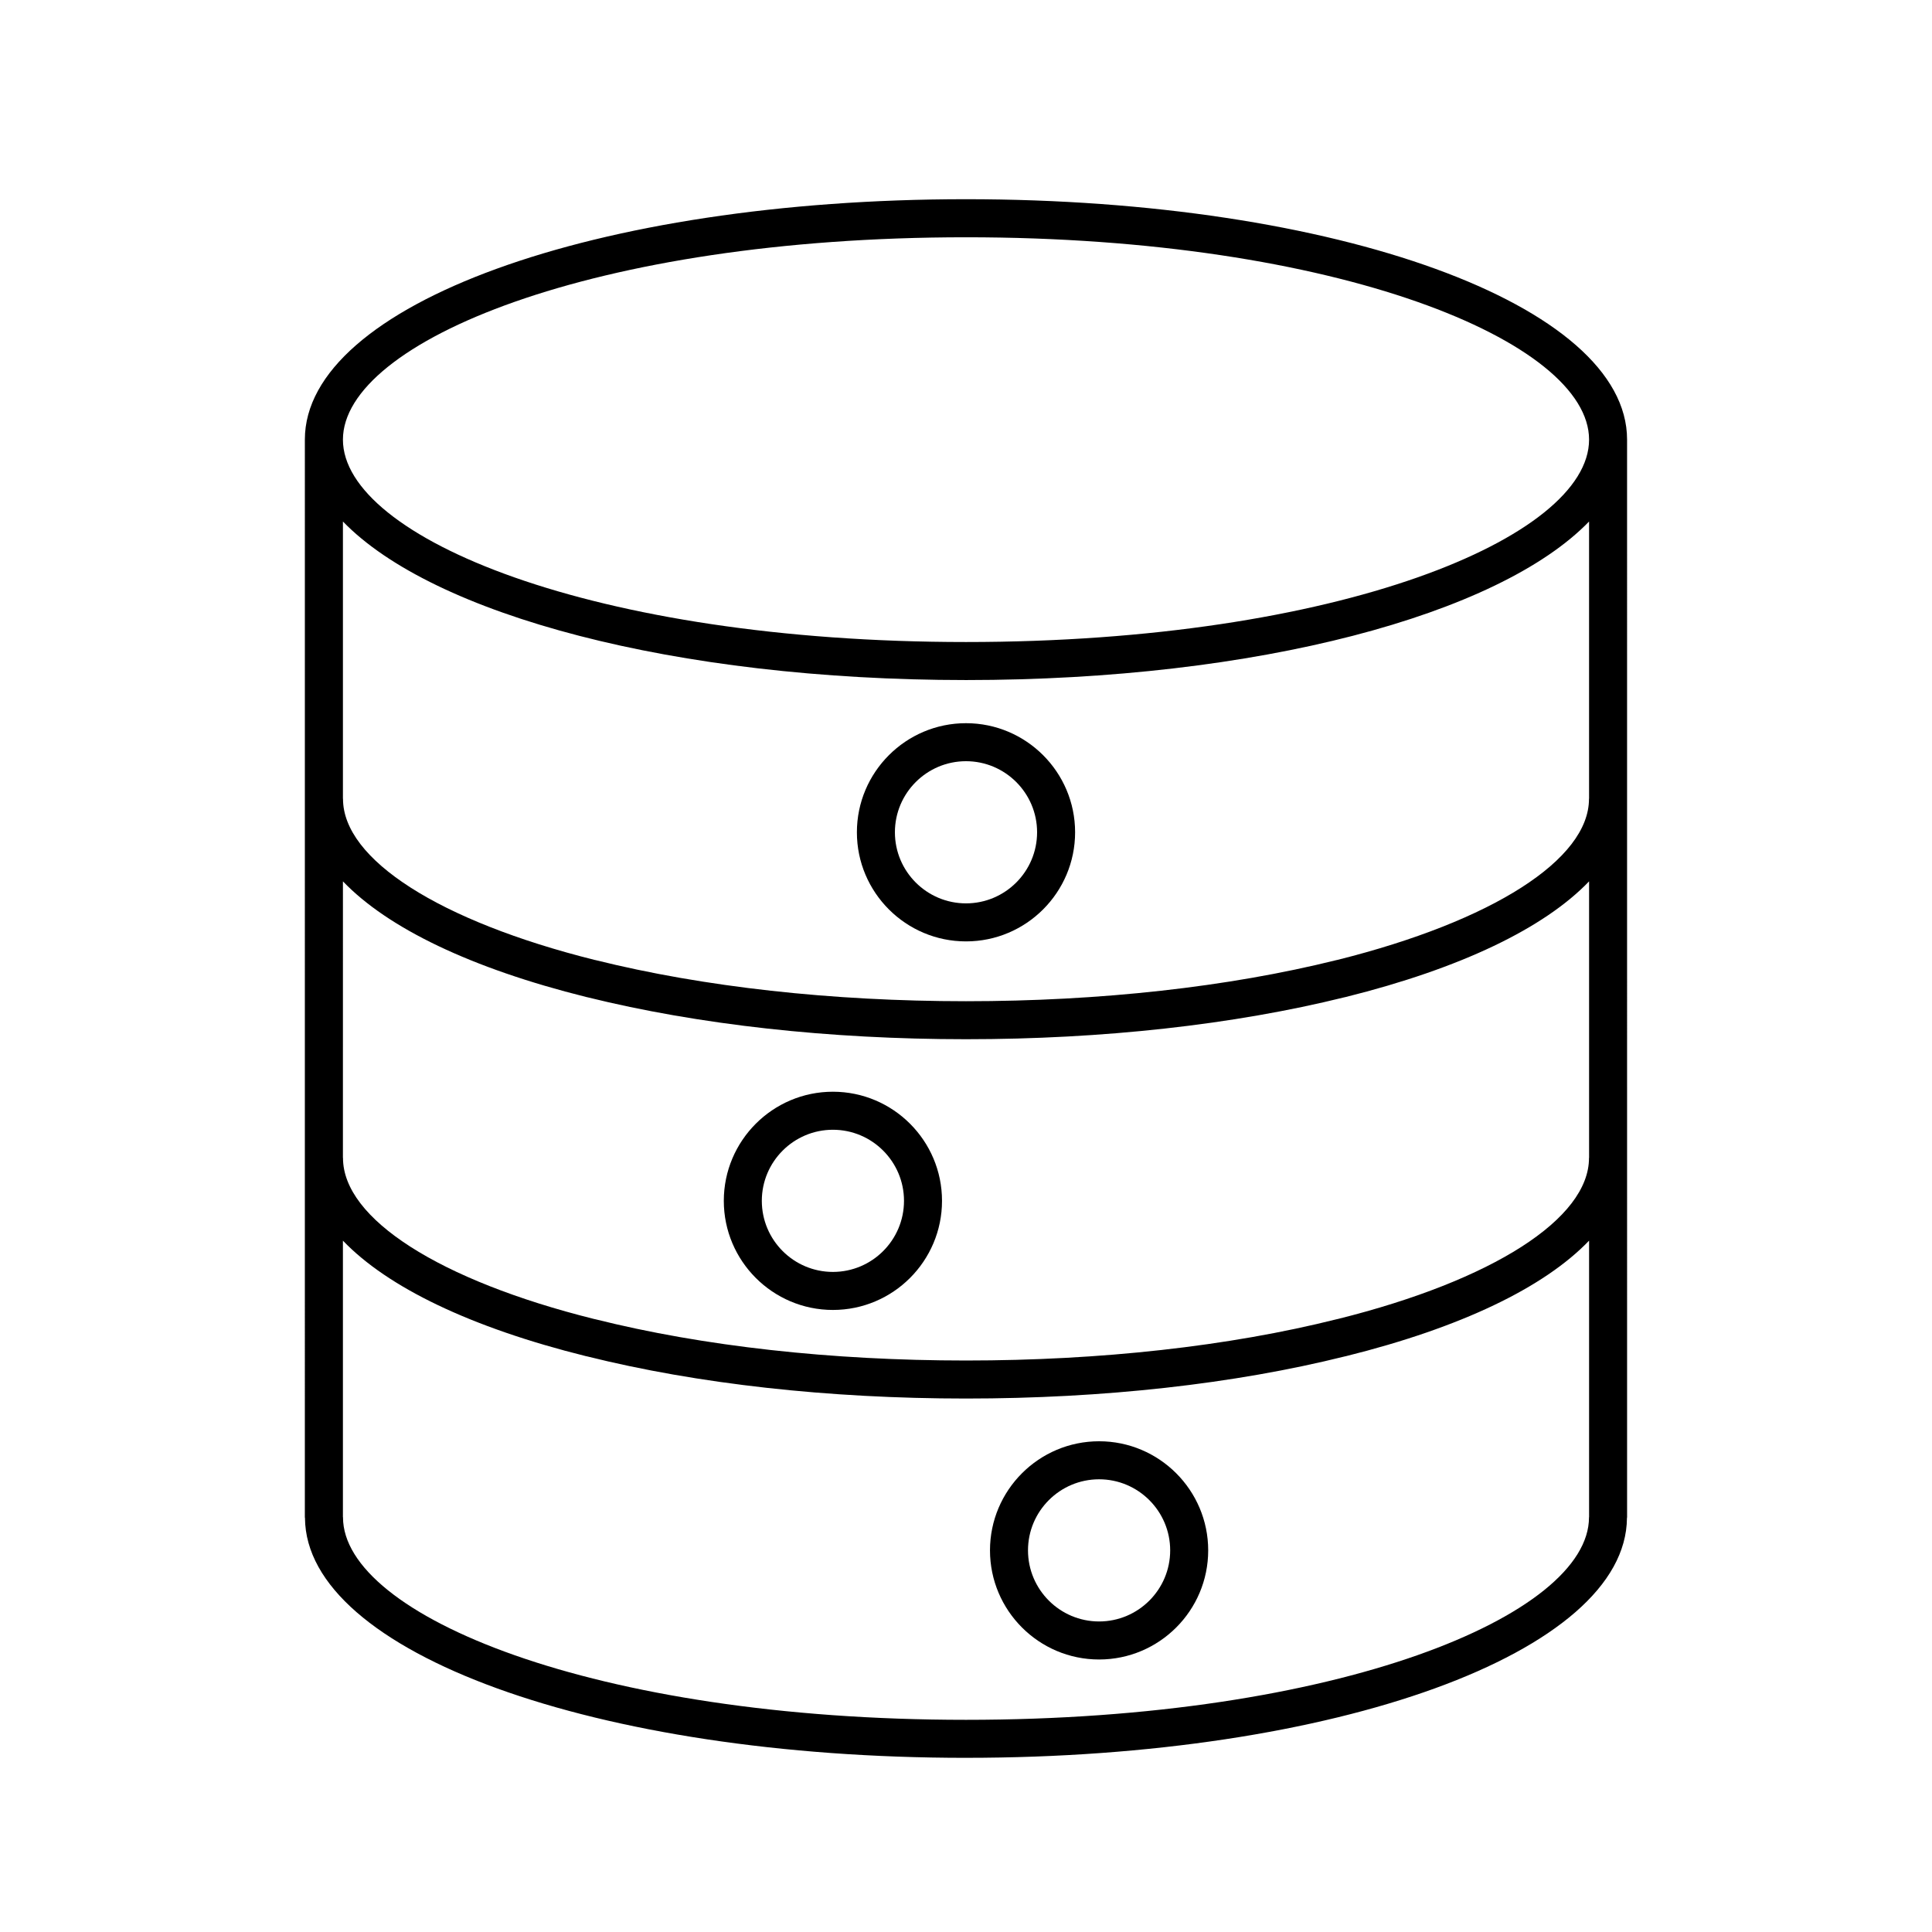
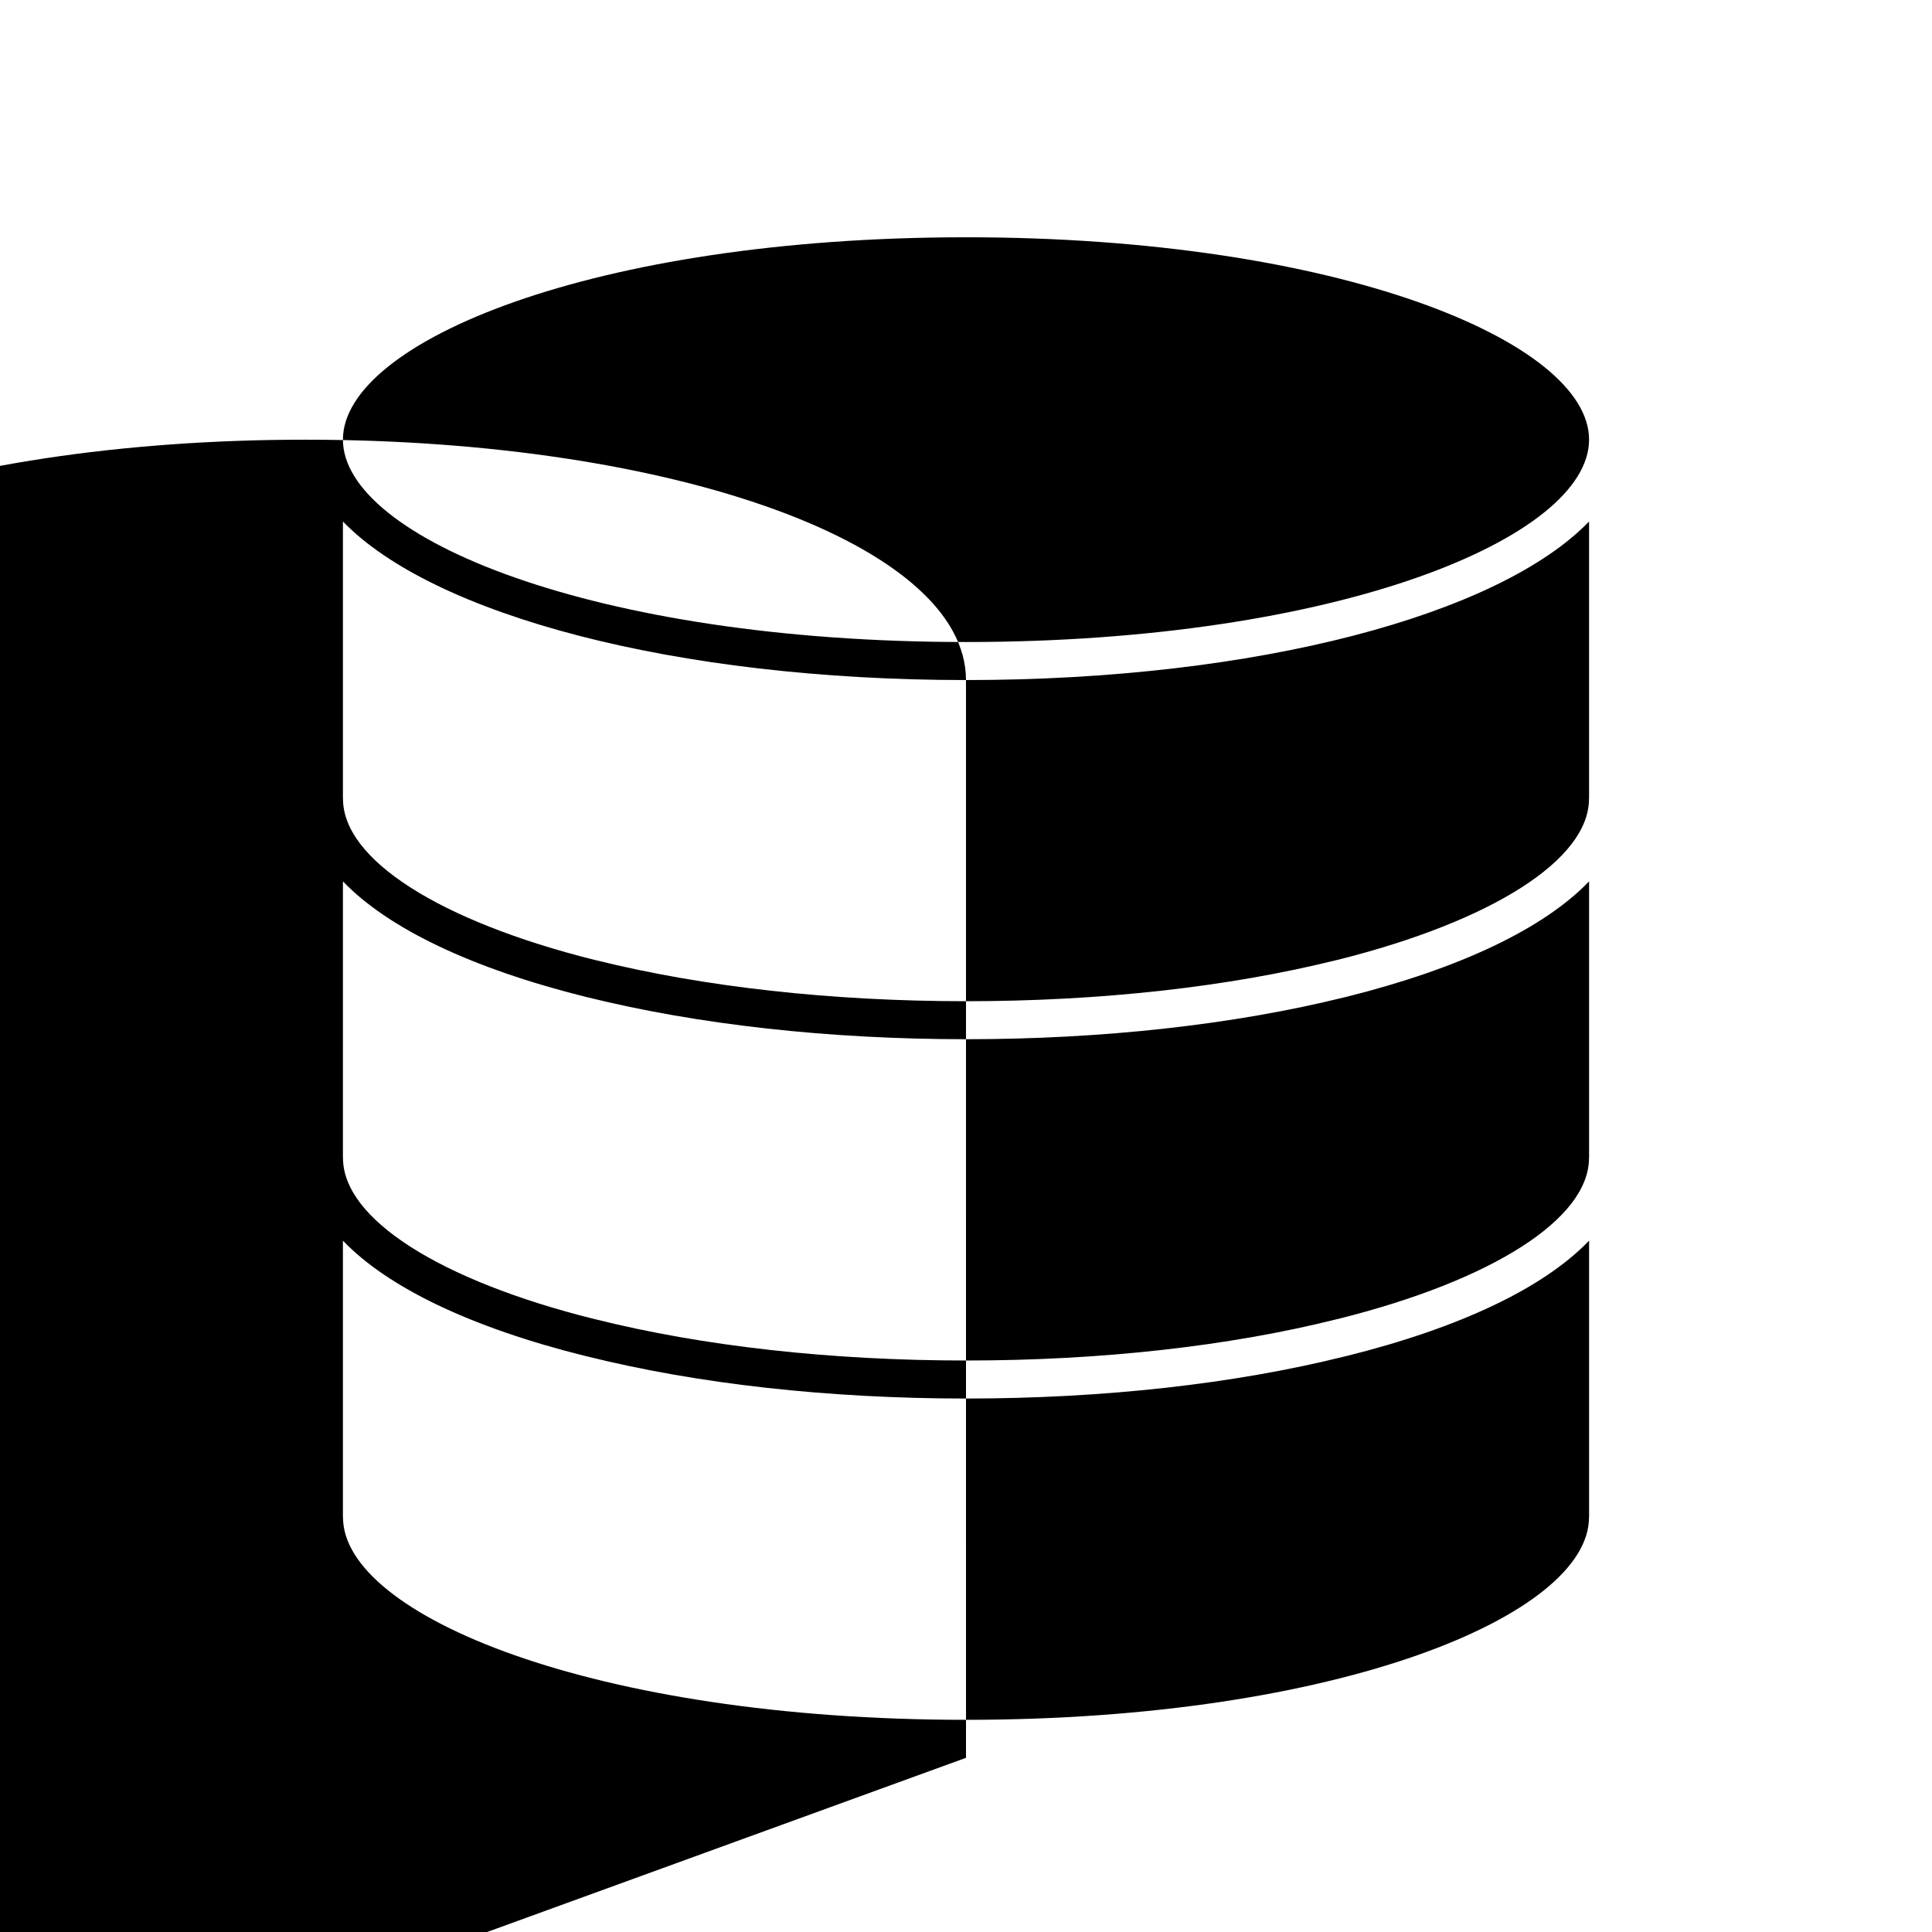
<svg xmlns="http://www.w3.org/2000/svg" fill="#000000" width="800px" height="800px" version="1.1" viewBox="144 144 512 512">
  <g>
-     <path d="m400 609.84c98.078 0 174.93-27.91 175.16-63.566 0.004-0.059 0.035-0.105 0.035-0.164l-0.004-285.61c0-35.723-76.957-63.707-175.2-63.707-98.242 0-175.2 27.984-175.2 63.707l-0.004 285.61c0 0.059 0.031 0.105 0.035 0.164 0.234 35.66 77.086 63.57 175.16 63.57zm-100.62-201.62c0.102 0.027 0.211 0.051 0.32 0.07 29.367 7.273 64.043 11.113 100.3 11.113 36.25 0 70.914-3.84 100.28-11.109 0.117-0.02 0.23-0.043 0.344-0.074 30.535-7.606 52.617-18.27 64.5-30.652v73.215c0 0.039-0.023 0.07-0.023 0.109 0 16.07-25.48 32.402-66.523 42.645-0.117 0.023-0.23 0.047-0.348 0.074-28.559 7.156-62.527 10.938-98.227 10.938-35.703 0-69.668-3.781-98.227-10.934-0.105-0.023-0.215-0.051-0.324-0.066-41.059-10.246-66.551-26.582-66.551-42.656 0-0.039-0.02-0.07-0.023-0.109l0.004-73.215c11.883 12.387 33.965 23.047 64.5 30.652zm100.62 191.55c-98.758 0-165.1-27.742-165.1-53.656 0-0.039-0.02-0.07-0.023-0.109v-73.219c11.871 12.387 33.918 23.035 64.402 30.609 0.102 0.023 0.207 0.047 0.312 0.062 29.289 7.309 64 11.168 100.41 11.168 36.395 0 71.098-3.859 100.39-11.164 0.109-0.02 0.223-0.043 0.332-0.07 30.484-7.574 52.531-18.223 64.402-30.609v73.219c-0.004 0.043-0.023 0.078-0.023 0.113 0 25.914-66.344 53.656-165.1 53.656zm0-392.89c98.773 0 165.12 27.73 165.12 53.629 0 25.902-66.348 53.633-165.12 53.633s-165.12-27.73-165.12-53.633c0-25.898 66.348-53.629 165.12-53.629zm0 117.34c77.191 0 141.21-17.281 165.12-42.016v73.41c0 0.039-0.023 0.07-0.023 0.109 0 16.031-25.52 32.363-66.625 42.652-0.113 0.02-0.223 0.043-0.336 0.07-28.645 7.121-62.578 10.887-98.137 10.887s-69.496-3.766-98.137-10.887c-0.102-0.023-0.207-0.047-0.312-0.062-41.121-10.289-66.648-26.621-66.648-42.656 0-0.039-0.02-0.07-0.023-0.109v-73.414c23.902 24.734 87.93 42.016 165.12 42.016z" />
-     <path d="m400 393.48c15.945 0 28.914-12.973 28.914-28.914 0-15.945-12.973-28.914-28.914-28.914-15.945 0-28.914 12.973-28.914 28.914-0.004 15.941 12.969 28.914 28.914 28.914zm0-47.754c10.387 0 18.84 8.449 18.84 18.84-0.004 10.387-8.453 18.836-18.84 18.836s-18.84-8.449-18.84-18.84c0-10.387 8.449-18.836 18.84-18.836z" />
-     <path d="m364.73 491.15c15.945 0 28.914-12.973 28.914-28.914 0.004-15.945-12.969-28.918-28.914-28.918-15.945 0-28.914 12.973-28.914 28.914 0 15.945 12.973 28.918 28.914 28.918zm0-47.754c10.387 0 18.84 8.449 18.84 18.84 0 10.387-8.449 18.836-18.84 18.836-10.387 0-18.84-8.449-18.84-18.84 0.004-10.387 8.453-18.836 18.84-18.836z" />
+     <path d="m400 609.84l-0.004-285.61c0-35.723-76.957-63.707-175.2-63.707-98.242 0-175.2 27.984-175.2 63.707l-0.004 285.61c0 0.059 0.031 0.105 0.035 0.164 0.234 35.66 77.086 63.57 175.16 63.57zm-100.62-201.62c0.102 0.027 0.211 0.051 0.32 0.07 29.367 7.273 64.043 11.113 100.3 11.113 36.25 0 70.914-3.84 100.28-11.109 0.117-0.02 0.23-0.043 0.344-0.074 30.535-7.606 52.617-18.27 64.5-30.652v73.215c0 0.039-0.023 0.07-0.023 0.109 0 16.07-25.48 32.402-66.523 42.645-0.117 0.023-0.23 0.047-0.348 0.074-28.559 7.156-62.527 10.938-98.227 10.938-35.703 0-69.668-3.781-98.227-10.934-0.105-0.023-0.215-0.051-0.324-0.066-41.059-10.246-66.551-26.582-66.551-42.656 0-0.039-0.02-0.07-0.023-0.109l0.004-73.215c11.883 12.387 33.965 23.047 64.5 30.652zm100.62 191.55c-98.758 0-165.1-27.742-165.1-53.656 0-0.039-0.02-0.07-0.023-0.109v-73.219c11.871 12.387 33.918 23.035 64.402 30.609 0.102 0.023 0.207 0.047 0.312 0.062 29.289 7.309 64 11.168 100.41 11.168 36.395 0 71.098-3.859 100.39-11.164 0.109-0.02 0.223-0.043 0.332-0.07 30.484-7.574 52.531-18.223 64.402-30.609v73.219c-0.004 0.043-0.023 0.078-0.023 0.113 0 25.914-66.344 53.656-165.1 53.656zm0-392.89c98.773 0 165.12 27.73 165.12 53.629 0 25.902-66.348 53.633-165.12 53.633s-165.12-27.73-165.12-53.633c0-25.898 66.348-53.629 165.12-53.629zm0 117.34c77.191 0 141.21-17.281 165.12-42.016v73.41c0 0.039-0.023 0.07-0.023 0.109 0 16.031-25.52 32.363-66.625 42.652-0.113 0.02-0.223 0.043-0.336 0.07-28.645 7.121-62.578 10.887-98.137 10.887s-69.496-3.766-98.137-10.887c-0.102-0.023-0.207-0.047-0.312-0.062-41.121-10.289-66.648-26.621-66.648-42.656 0-0.039-0.02-0.07-0.023-0.109v-73.414c23.902 24.734 87.93 42.016 165.12 42.016z" />
    <path d="m435.27 525.95c-15.945 0-28.914 12.973-28.914 28.914 0 15.945 12.969 28.918 28.914 28.918s28.914-12.973 28.914-28.914c0-15.945-12.973-28.918-28.914-28.918zm0 47.754c-10.387 0-18.84-8.449-18.84-18.84 0-10.387 8.449-18.836 18.84-18.836 10.387 0 18.84 8.449 18.84 18.84 0 10.387-8.453 18.836-18.84 18.836z" />
  </g>
</svg>